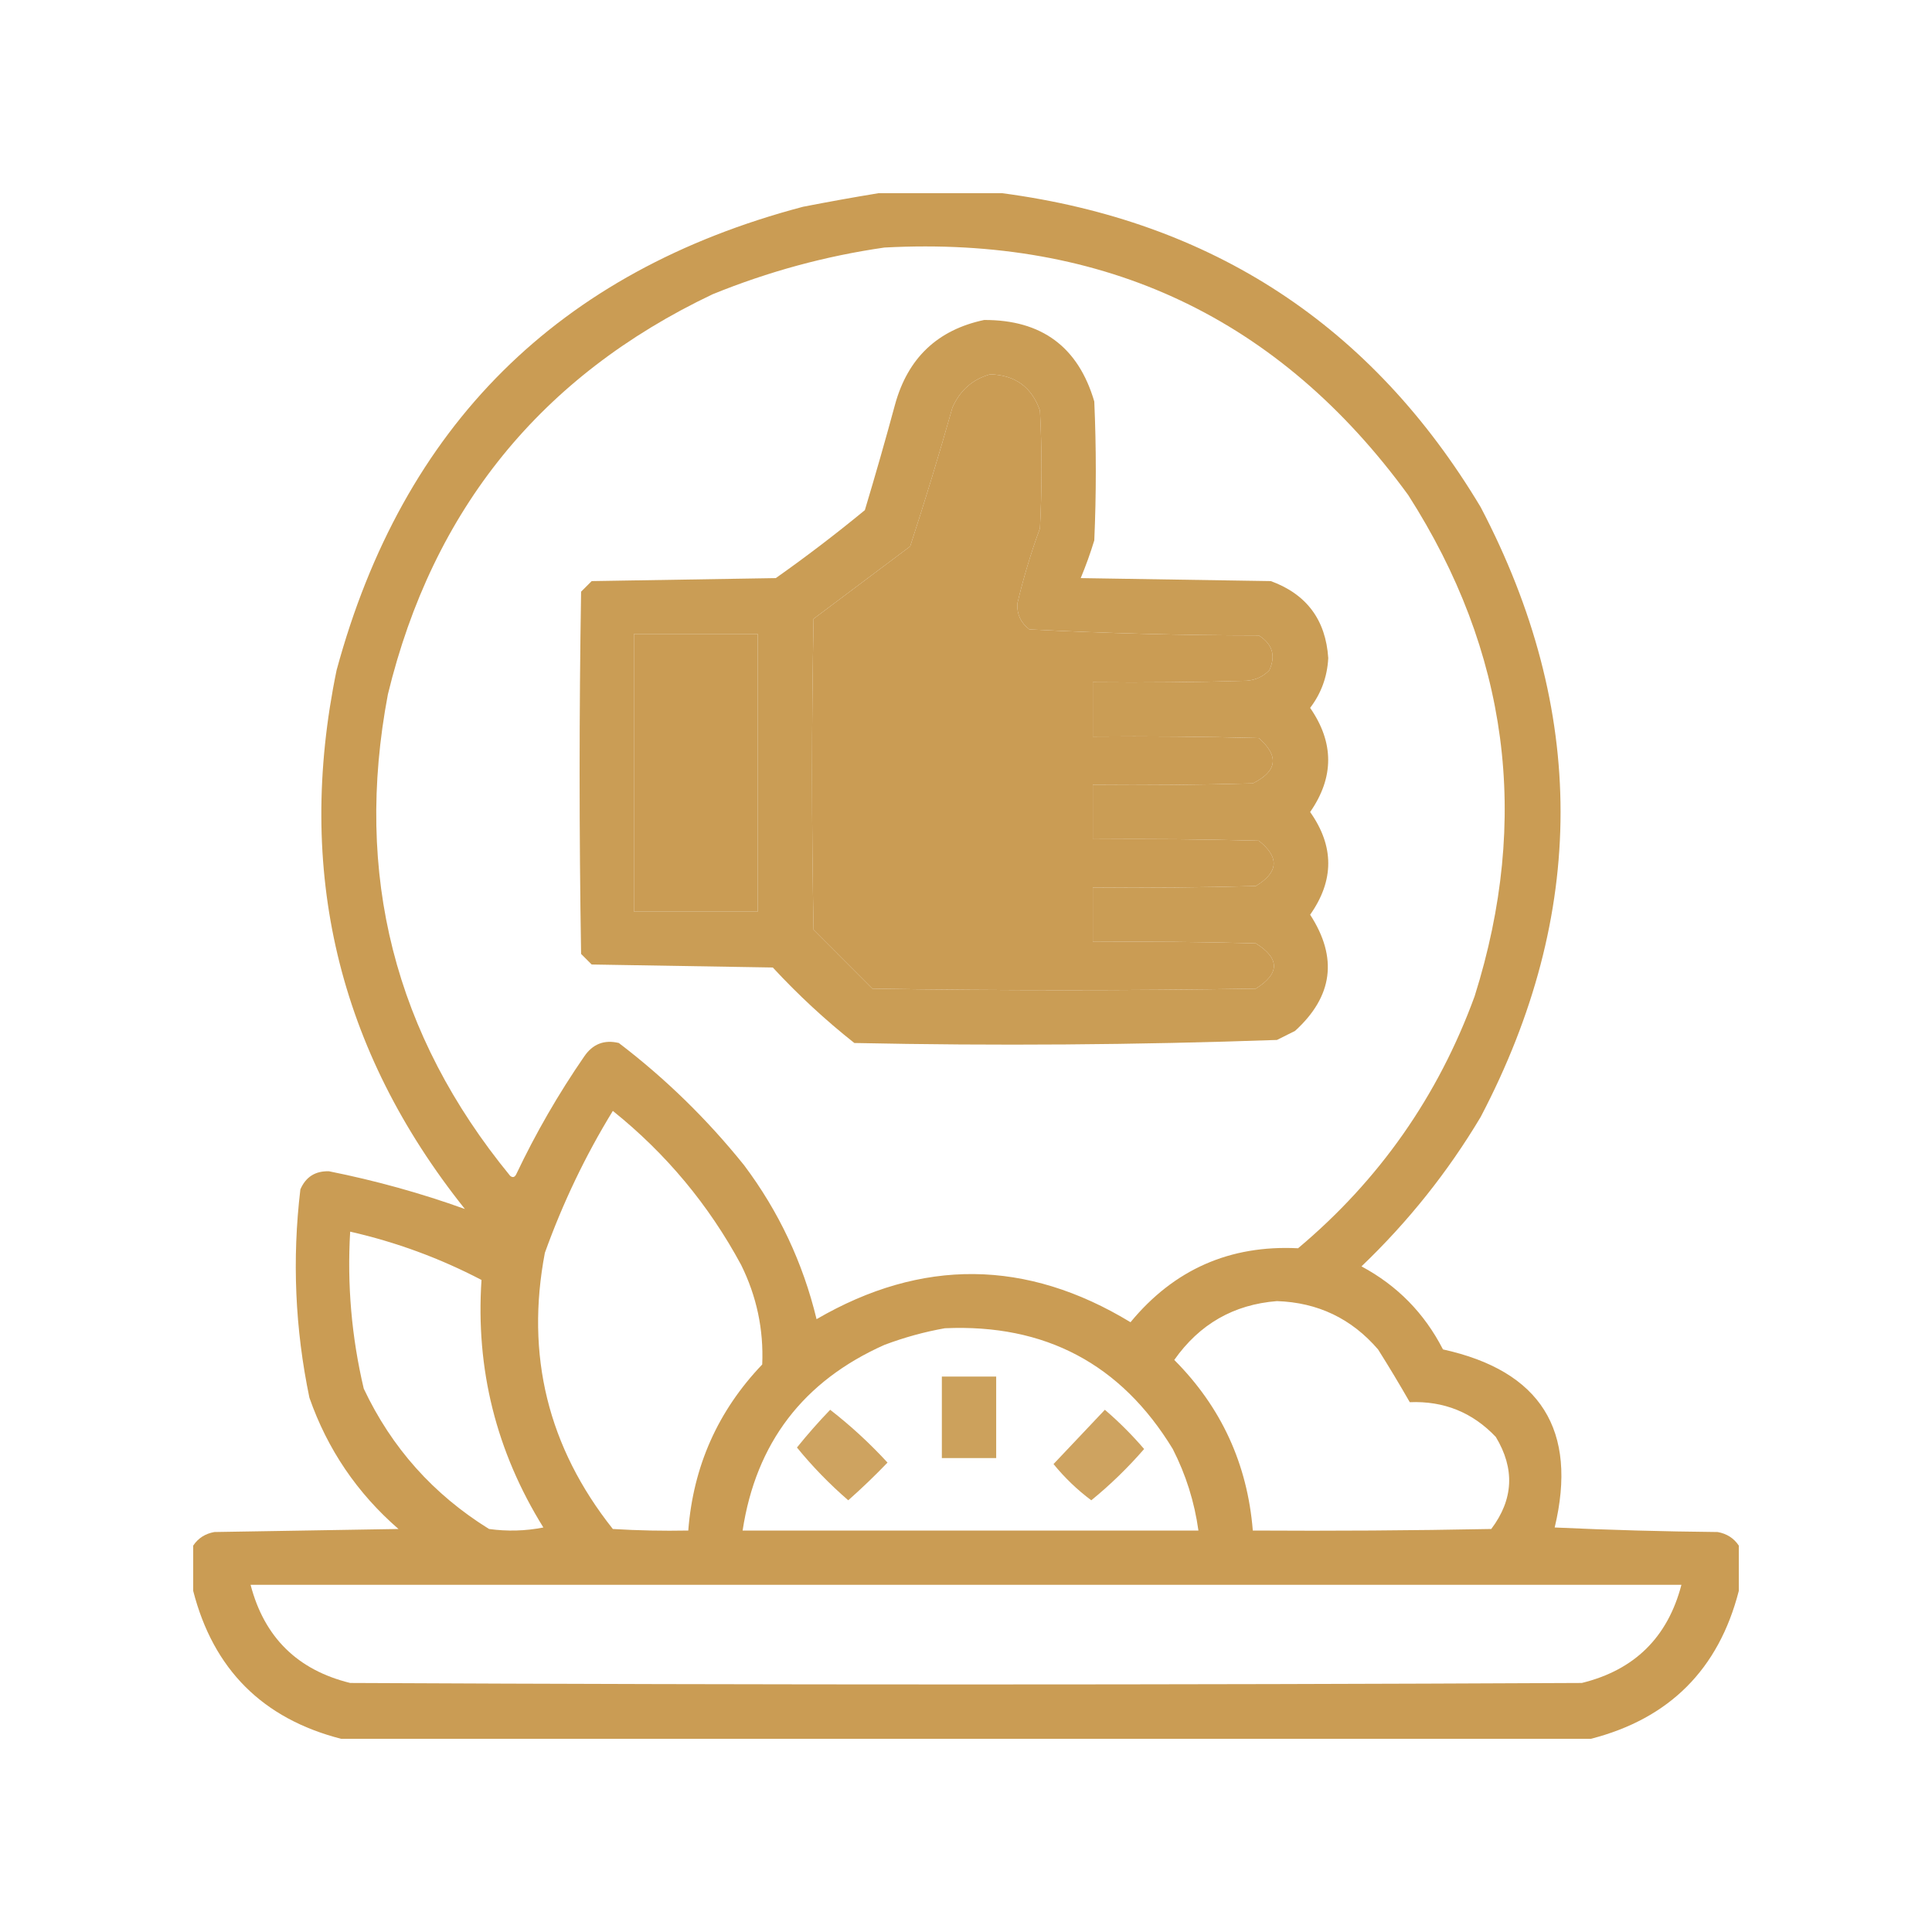
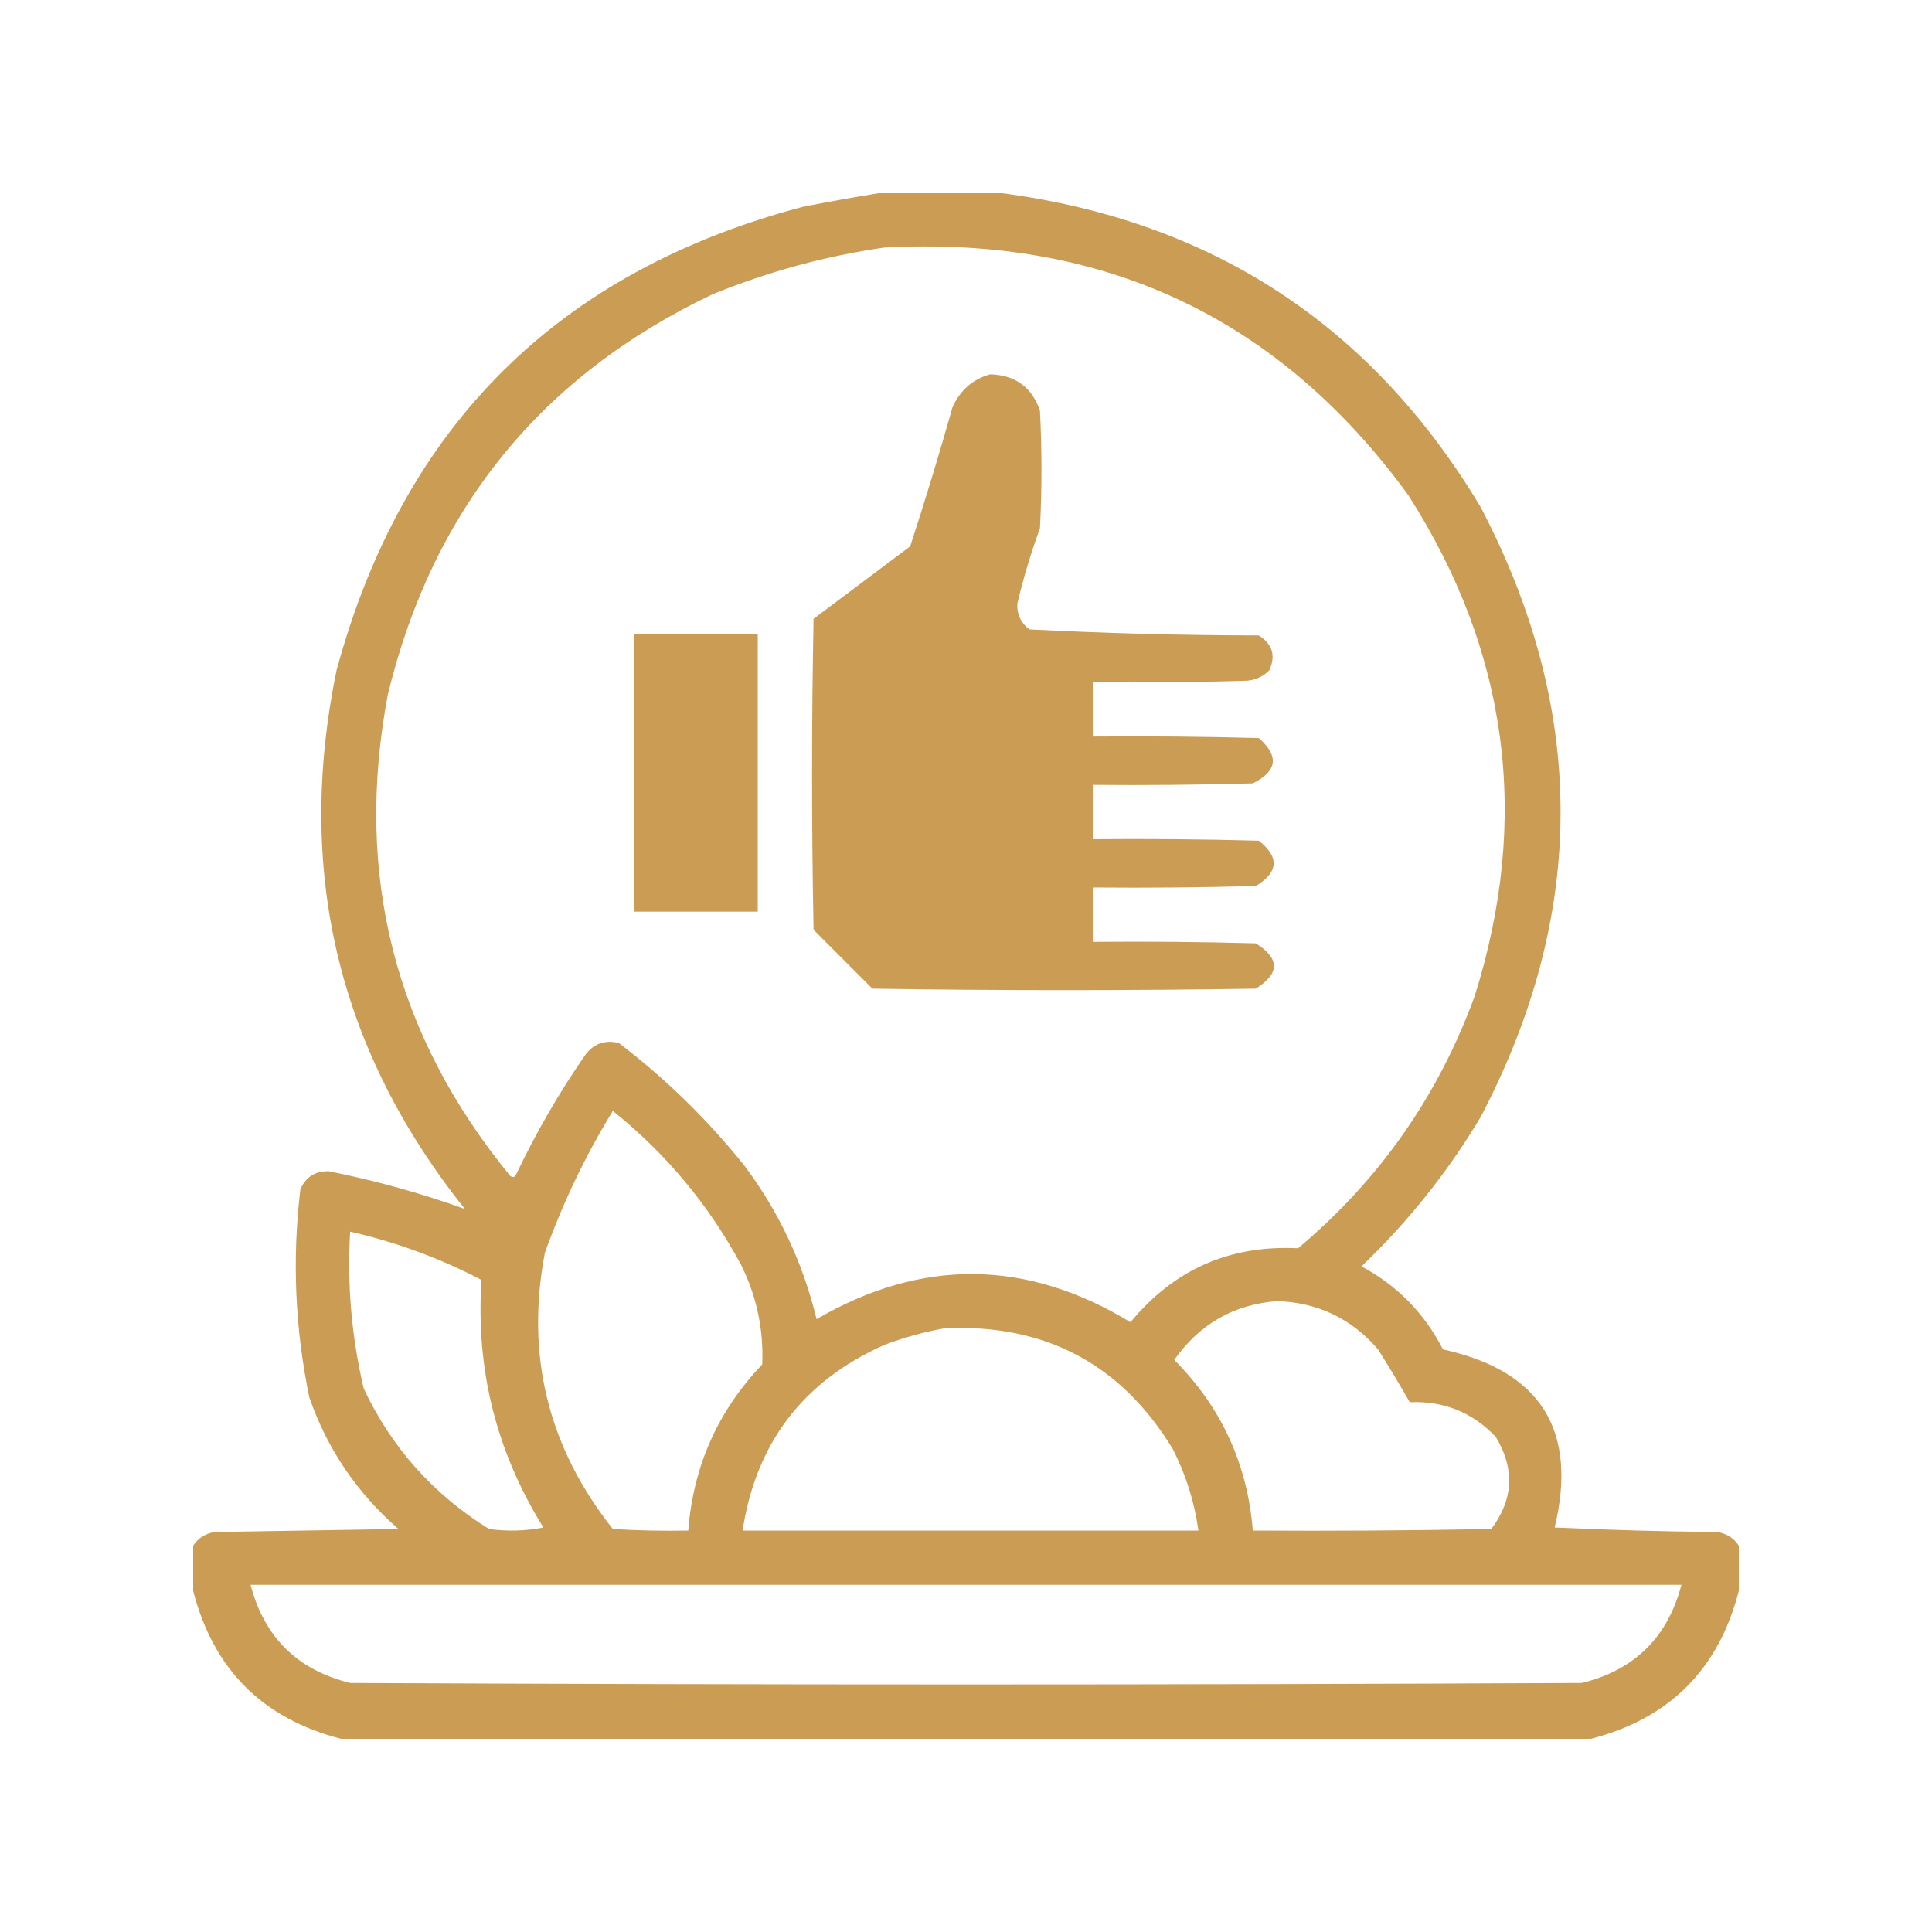
<svg xmlns="http://www.w3.org/2000/svg" width="40" height="40" viewBox="0 0 40 40" fill="none">
  <path opacity="0.942" fill-rule="evenodd" clip-rule="evenodd" d="M18.188 4C19.042 4 19.896 4 20.75 4C25.104 4.577 28.407 6.744 30.656 10.5C32.861 14.708 32.861 18.916 30.656 23.125C29.976 24.265 29.153 25.296 28.188 26.219C28.929 26.616 29.491 27.189 29.875 27.938C31.899 28.383 32.67 29.612 32.188 31.625C33.312 31.677 34.437 31.708 35.562 31.719C35.752 31.753 35.898 31.847 36 32C36 32.312 36 32.625 36 32.938C35.583 34.562 34.562 35.583 32.938 36C24.312 36 15.688 36 7.062 36C5.438 35.583 4.417 34.562 4 32.938C4 32.625 4 32.312 4 32C4.102 31.847 4.248 31.753 4.438 31.719C5.708 31.698 6.979 31.677 8.25 31.656C7.393 30.911 6.779 30.005 6.406 28.938C6.109 27.512 6.046 26.074 6.219 24.625C6.331 24.366 6.529 24.241 6.812 24.25C7.776 24.443 8.714 24.703 9.625 25.031C6.998 21.74 6.112 18.021 6.969 13.875C8.34 8.817 11.558 5.619 16.625 4.281C17.153 4.178 17.674 4.084 18.188 4ZM18.312 5.125C22.875 4.881 26.489 6.589 29.156 10.25C31.231 13.491 31.689 16.949 30.531 20.625C29.776 22.692 28.557 24.432 26.875 25.844C25.463 25.773 24.307 26.283 23.406 27.375C21.251 26.067 19.084 26.046 16.906 27.312C16.624 26.144 16.124 25.082 15.406 24.125C14.643 23.175 13.779 22.331 12.812 21.594C12.51 21.521 12.27 21.615 12.094 21.875C11.562 22.647 11.093 23.459 10.688 24.312C10.656 24.376 10.614 24.387 10.562 24.344C8.169 21.425 7.325 18.102 8.031 14.375C8.961 10.544 11.201 7.783 14.75 6.094C15.905 5.623 17.093 5.3 18.312 5.125ZM20.5 7.75C21.017 7.764 21.361 8.014 21.531 8.5C21.573 9.312 21.573 10.125 21.531 10.938C21.343 11.45 21.187 11.971 21.062 12.5C21.053 12.721 21.137 12.898 21.312 13.031C22.893 13.112 24.476 13.154 26.062 13.156C26.344 13.334 26.417 13.573 26.281 13.875C26.154 14.007 25.997 14.079 25.812 14.094C24.75 14.125 23.688 14.135 22.625 14.125C22.625 14.5 22.625 14.875 22.625 15.25C23.771 15.24 24.917 15.25 26.062 15.281C26.487 15.654 26.445 15.967 25.938 16.219C24.834 16.25 23.729 16.26 22.625 16.25C22.625 16.625 22.625 17 22.625 17.375C23.771 17.365 24.917 17.375 26.062 17.406C26.493 17.748 26.472 18.06 26 18.344C24.875 18.375 23.75 18.385 22.625 18.375C22.625 18.75 22.625 19.125 22.625 19.5C23.75 19.49 24.875 19.5 26 19.531C26.5 19.844 26.5 20.156 26 20.469C23.354 20.51 20.708 20.51 18.062 20.469C17.656 20.062 17.25 19.656 16.844 19.25C16.802 17.104 16.802 14.958 16.844 12.812C17.51 12.312 18.177 11.812 18.844 11.312C19.155 10.361 19.446 9.402 19.719 8.438C19.877 8.08 20.138 7.851 20.5 7.75ZM13.125 13.125C13.979 13.125 14.833 13.125 15.688 13.125C15.688 15.042 15.688 16.958 15.688 18.875C14.833 18.875 13.979 18.875 13.125 18.875C13.125 16.958 13.125 15.042 13.125 13.125ZM12.688 23C13.788 23.882 14.674 24.945 15.344 26.188C15.666 26.839 15.812 27.526 15.781 28.25C14.864 29.21 14.353 30.356 14.25 31.688C13.729 31.698 13.208 31.688 12.688 31.656C11.345 29.964 10.877 28.057 11.281 25.938C11.652 24.906 12.12 23.926 12.688 23ZM7.25 25.5C8.2 25.716 9.106 26.049 9.969 26.5C9.846 28.344 10.273 30.052 11.25 31.625C10.877 31.698 10.502 31.708 10.125 31.656C8.972 30.941 8.107 29.972 7.531 28.75C7.279 27.682 7.185 26.599 7.25 25.5ZM26.438 26.938C27.283 26.966 27.981 27.299 28.531 27.938C28.759 28.299 28.977 28.663 29.188 29.031C29.893 29.002 30.487 29.242 30.969 29.75C31.367 30.409 31.336 31.044 30.875 31.656C29.229 31.688 27.583 31.698 25.938 31.688C25.826 30.308 25.284 29.131 24.312 28.156C24.834 27.414 25.543 27.008 26.438 26.938ZM19.562 27.5C21.637 27.407 23.21 28.24 24.281 30C24.553 30.533 24.73 31.096 24.812 31.688C21.667 31.688 18.521 31.688 15.375 31.688C15.652 29.873 16.632 28.592 18.312 27.844C18.727 27.688 19.143 27.574 19.562 27.5ZM5.188 32.812C15.062 32.812 24.938 32.812 34.812 32.812C34.528 33.899 33.841 34.576 32.75 34.844C24.25 34.885 15.75 34.885 7.25 34.844C6.159 34.576 5.472 33.899 5.188 32.812Z" fill="#C7974B" />
-   <path opacity="0.944" fill-rule="evenodd" clip-rule="evenodd" d="M20.375 6.625C21.565 6.62 22.325 7.182 22.656 8.313C22.698 9.271 22.698 10.229 22.656 11.188C22.575 11.454 22.481 11.714 22.375 11.969C23.688 11.99 25 12.011 26.312 12.031C27.052 12.303 27.448 12.834 27.5 13.625C27.48 14.01 27.355 14.353 27.125 14.656C27.623 15.375 27.623 16.094 27.125 16.812C27.625 17.52 27.625 18.228 27.125 18.938C27.702 19.828 27.597 20.63 26.812 21.344C26.688 21.406 26.562 21.469 26.438 21.531C23.524 21.634 20.608 21.655 17.688 21.594C17.087 21.119 16.525 20.598 16 20.031C14.75 20.011 13.5 19.99 12.25 19.969C12.177 19.896 12.104 19.823 12.031 19.75C11.99 17.25 11.99 14.75 12.031 12.25C12.104 12.177 12.177 12.104 12.25 12.031C13.521 12.011 14.792 11.99 16.062 11.969C16.694 11.523 17.308 11.054 17.906 10.562C18.124 9.836 18.333 9.107 18.531 8.375C18.796 7.412 19.411 6.829 20.375 6.625ZM20.5 7.75C20.138 7.851 19.877 8.08 19.719 8.438C19.446 9.402 19.155 10.361 18.844 11.312C18.177 11.812 17.511 12.312 16.844 12.812C16.802 14.958 16.802 17.104 16.844 19.25C17.25 19.656 17.656 20.062 18.062 20.469C20.708 20.511 23.354 20.511 26 20.469C26.5 20.156 26.5 19.844 26 19.531C24.875 19.5 23.75 19.49 22.625 19.5C22.625 19.125 22.625 18.75 22.625 18.375C23.75 18.386 24.875 18.375 26 18.344C26.472 18.06 26.493 17.748 26.062 17.406C24.917 17.375 23.771 17.365 22.625 17.375C22.625 17 22.625 16.625 22.625 16.25C23.729 16.261 24.834 16.25 25.938 16.219C26.445 15.967 26.487 15.654 26.062 15.281C24.917 15.25 23.771 15.24 22.625 15.25C22.625 14.875 22.625 14.5 22.625 14.125C23.688 14.136 24.75 14.125 25.812 14.094C25.997 14.079 26.154 14.007 26.281 13.875C26.417 13.573 26.344 13.334 26.062 13.156C24.476 13.154 22.893 13.112 21.312 13.031C21.137 12.898 21.053 12.721 21.062 12.5C21.187 11.971 21.343 11.45 21.531 10.938C21.573 10.125 21.573 9.313 21.531 8.5C21.361 8.014 21.017 7.764 20.5 7.75ZM13.125 13.125C13.125 15.042 13.125 16.958 13.125 18.875C13.979 18.875 14.833 18.875 15.688 18.875C15.688 16.958 15.688 15.042 15.688 13.125C14.833 13.125 13.979 13.125 13.125 13.125Z" fill="#C7974B" />
-   <path opacity="0.899" fill-rule="evenodd" clip-rule="evenodd" d="M19.5 28.5C19.875 28.5 20.25 28.5 20.625 28.5C20.625 29.062 20.625 29.625 20.625 30.188C20.25 30.188 19.875 30.188 19.5 30.188C19.5 29.625 19.5 29.062 19.5 28.5Z" fill="#C7974B" />
-   <path opacity="0.881" fill-rule="evenodd" clip-rule="evenodd" d="M17.188 29.188C17.609 29.515 18.005 29.879 18.375 30.281C18.114 30.553 17.843 30.813 17.562 31.062C17.175 30.727 16.821 30.363 16.5 29.969C16.718 29.699 16.947 29.438 17.188 29.188Z" fill="#C7974B" />
-   <path opacity="0.882" fill-rule="evenodd" clip-rule="evenodd" d="M22.875 29.188C23.165 29.436 23.436 29.707 23.688 30C23.352 30.387 22.988 30.741 22.594 31.062C22.304 30.846 22.044 30.596 21.812 30.312C22.168 29.936 22.522 29.561 22.875 29.188Z" fill="#C7974B" />
</svg>